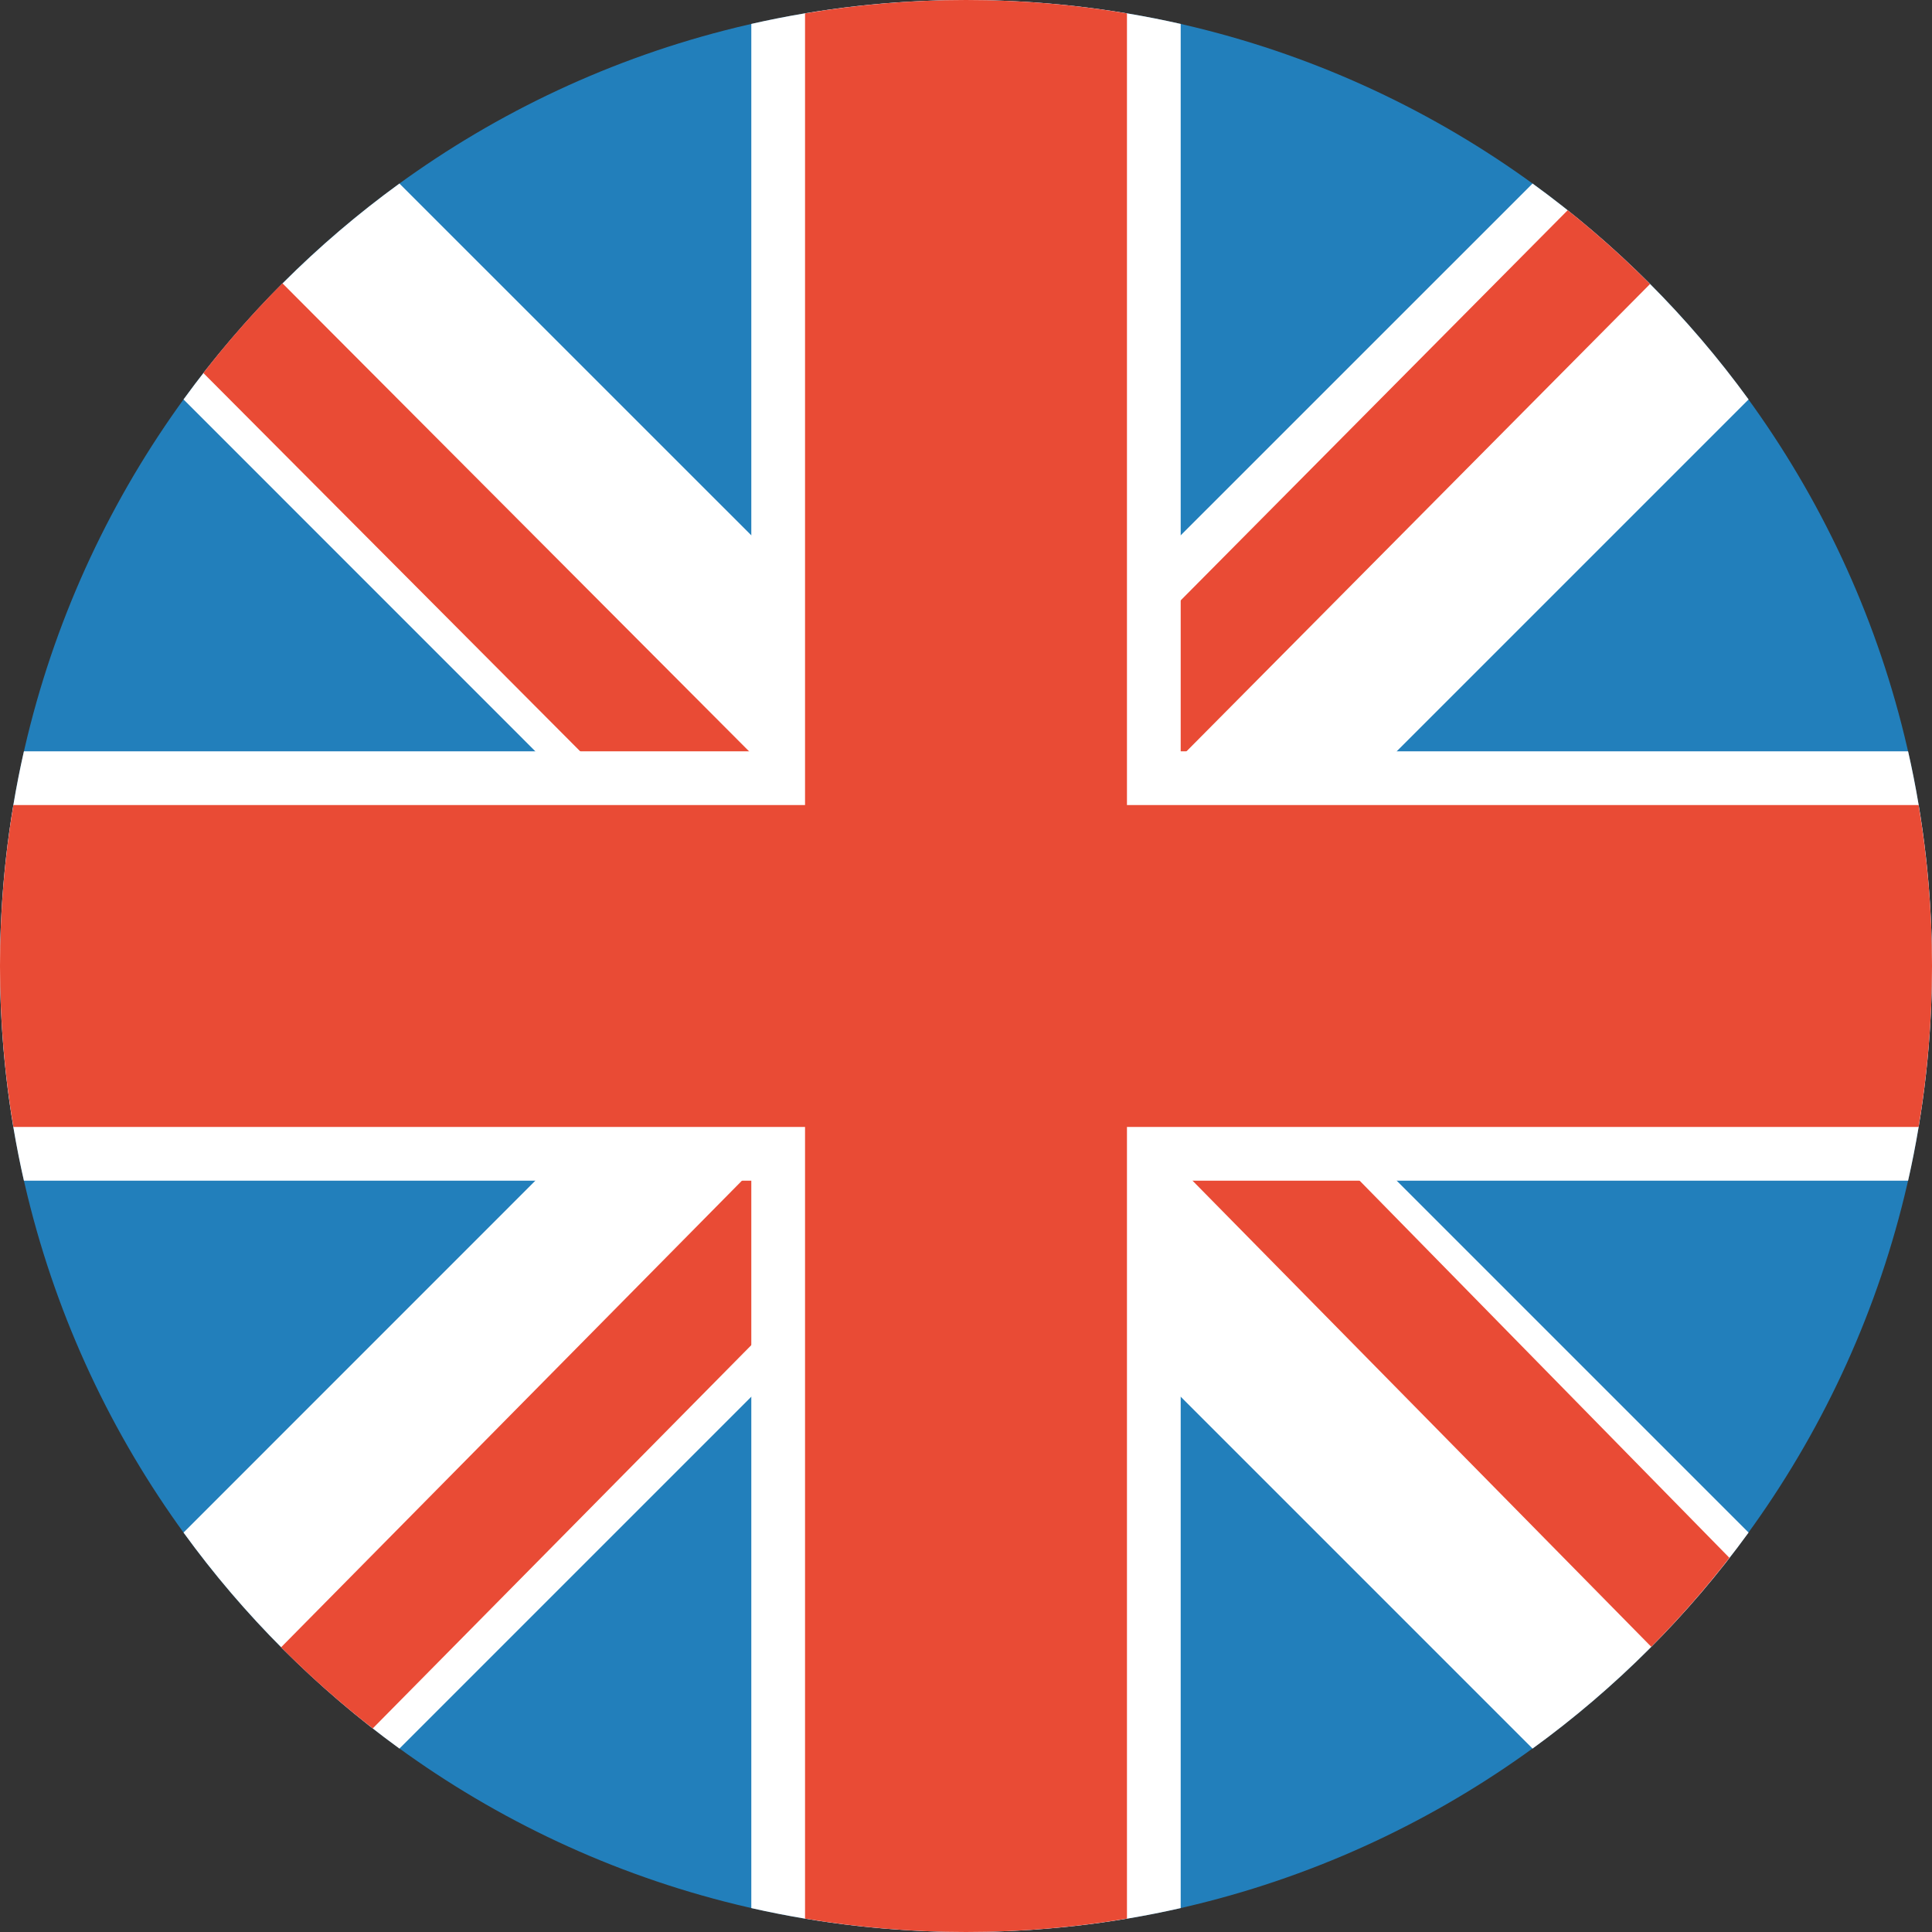
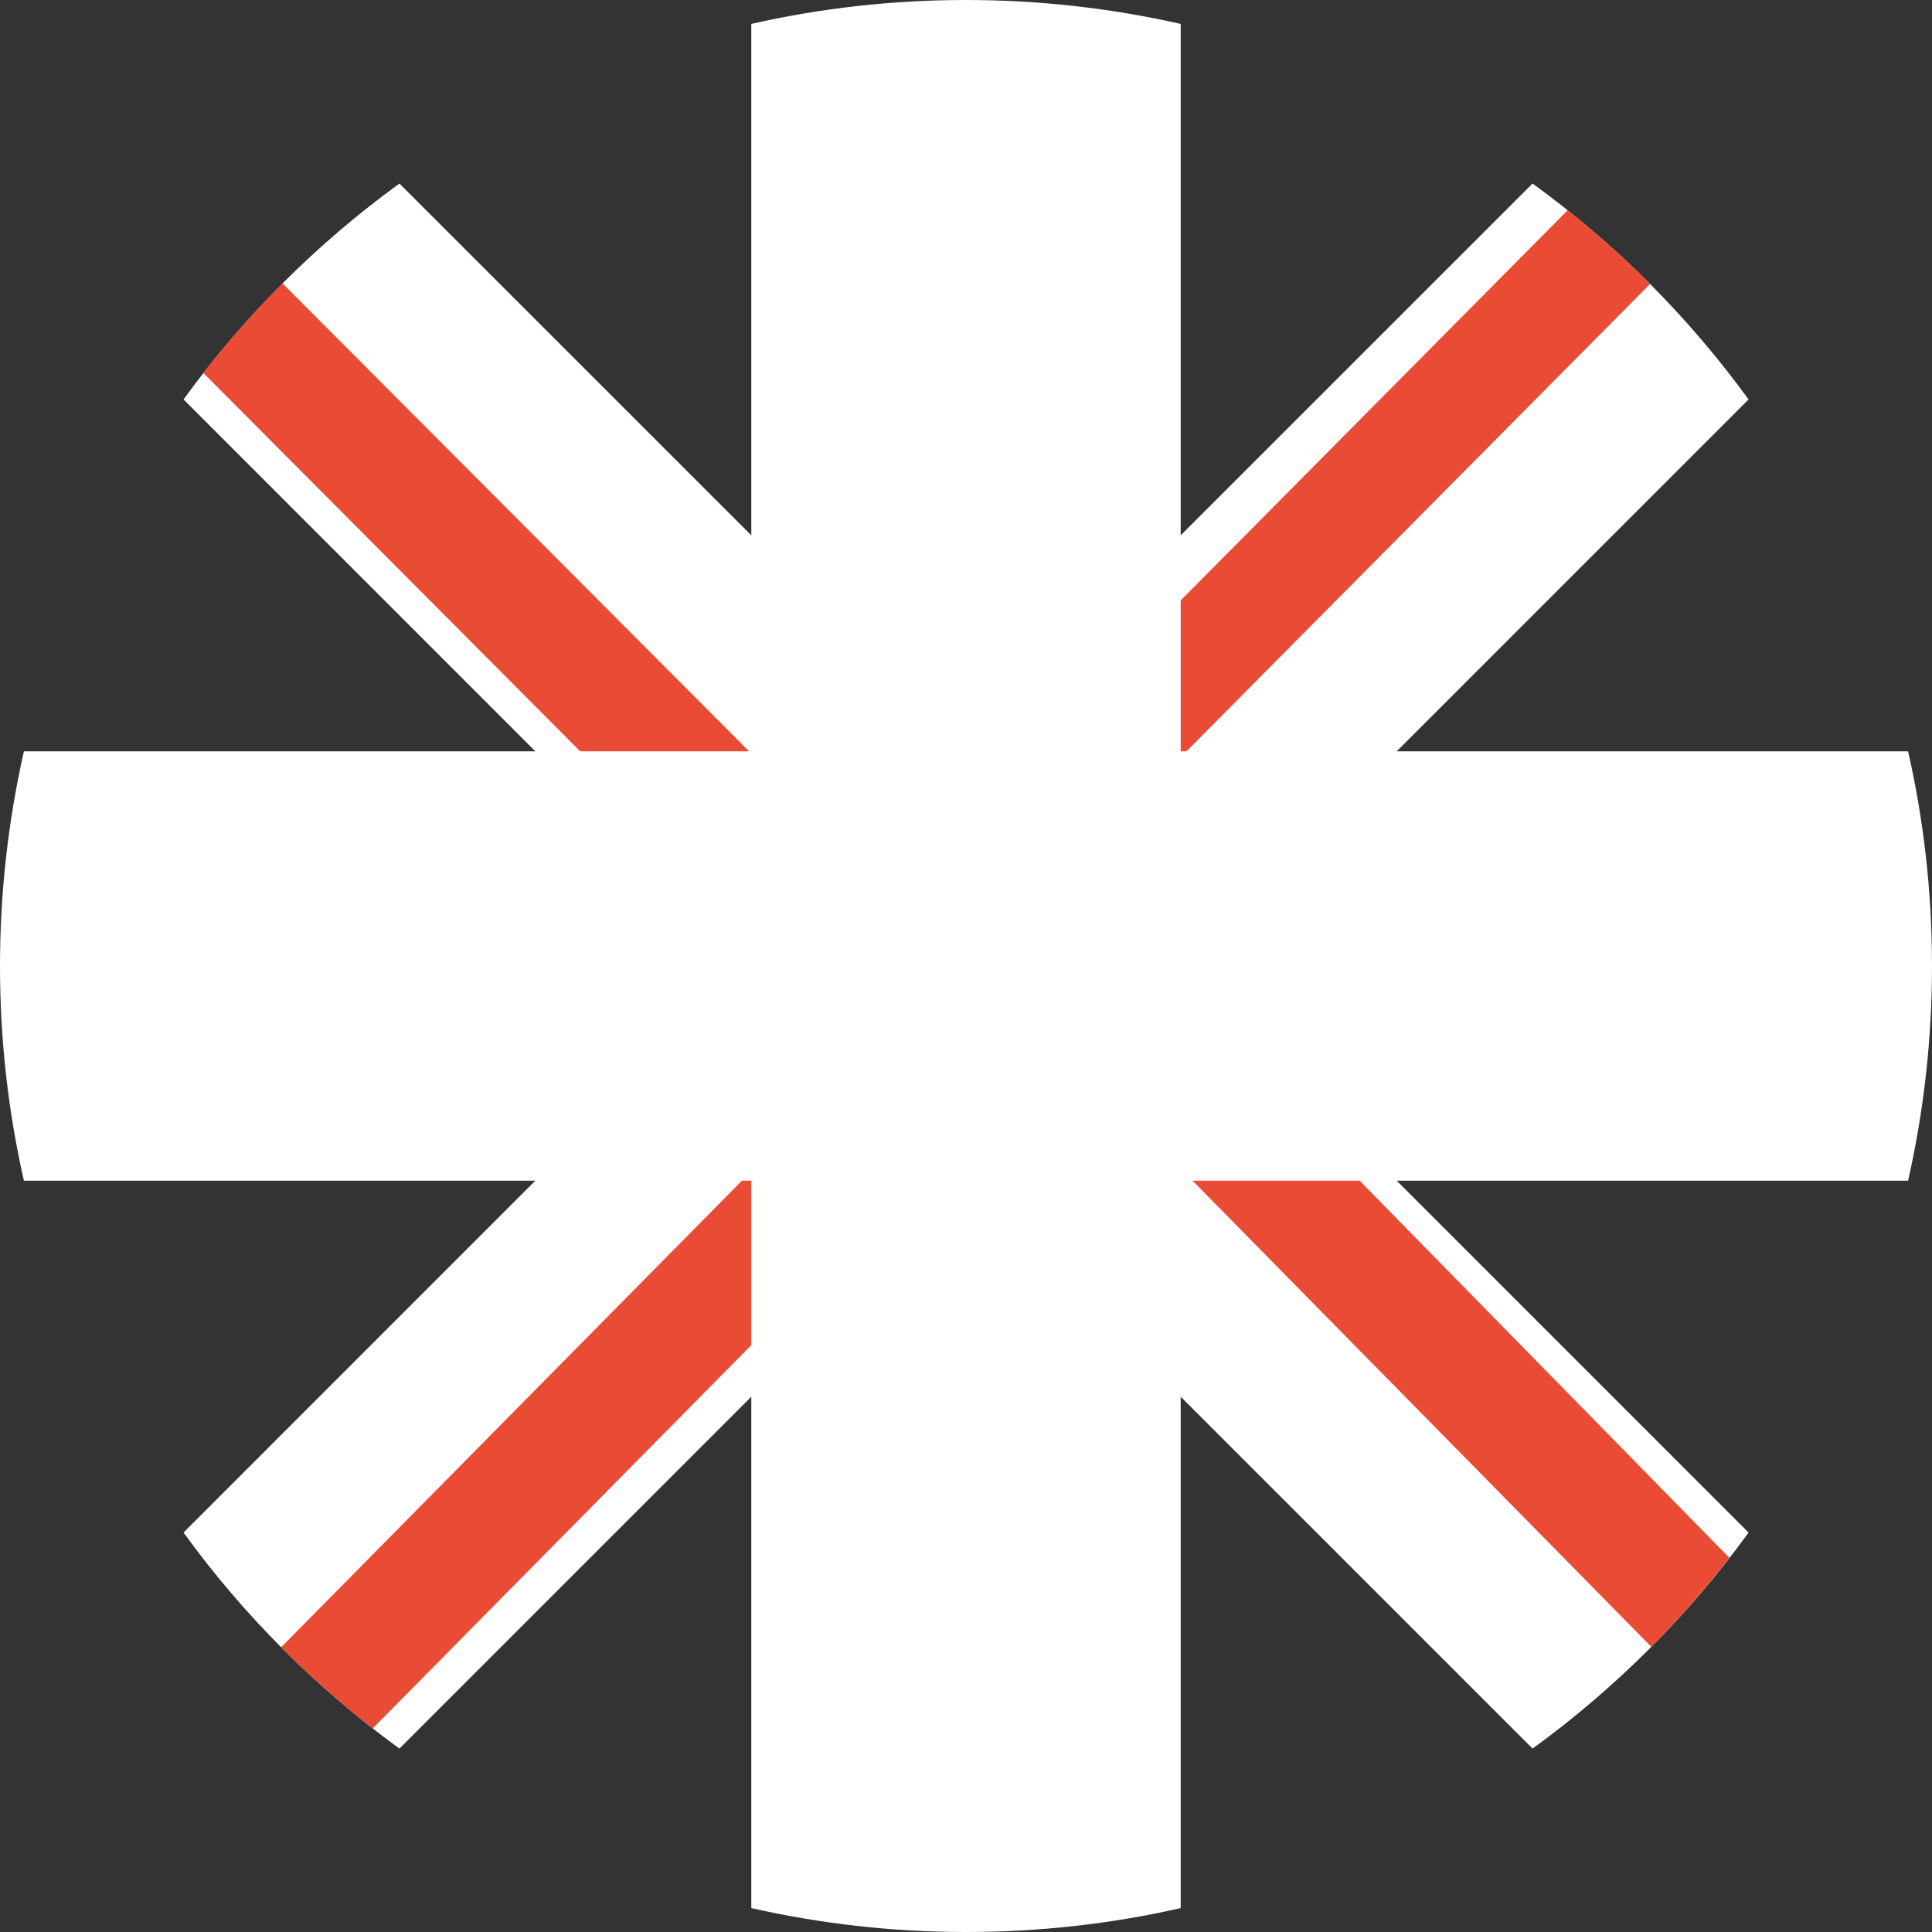
<svg xmlns="http://www.w3.org/2000/svg" width="16" height="16" viewBox="0 0 16 16" fill="none">
  <rect x="0" y="0" width="16" height="16" fill="#333333" stroke="none" />
  <g clip-path="url(#clip0_318_5254)">
-     <path d="M8 16C12.418 16 16 12.418 16 8C16 3.582 12.418 0 8 0C3.582 0 0 3.582 0 8C0 12.418 3.582 16 8 16Z" fill="#227FBB" />
    <path fill-rule="evenodd" clip-rule="evenodd" d="M3.308 1.52L8 6.211L12.692 1.52C13.379 2.018 13.982 2.622 14.481 3.308L9.789 8L14.481 12.692C13.982 13.379 13.379 13.982 12.692 14.481L8 9.789L3.308 14.481C2.622 13.982 2.018 13.379 1.52 12.692L6.211 8L1.52 3.308C2.018 2.622 2.622 2.018 3.308 1.52Z" fill="white" />
    <path fill-rule="evenodd" clip-rule="evenodd" d="M14.322 12.901L10.214 8.711H8.826L13.675 13.638C13.905 13.406 14.122 13.159 14.322 12.901H14.322ZM3.087 14.314L8.533 8.8H7.11L2.328 13.642C2.566 13.882 2.82 14.106 3.087 14.314ZM13.665 2.352L9.11 6.944H7.822L12.983 1.741C13.222 1.932 13.45 2.136 13.665 2.352ZM1.684 3.089L5.247 6.666H6.646L2.339 2.346C2.105 2.58 1.887 2.828 1.684 3.089Z" fill="#E94B35" />
    <path fill-rule="evenodd" clip-rule="evenodd" d="M6.222 0.198V6.222H0.198C0.066 6.806 -0 7.402 1.5613e-06 8C1.5613e-06 8.611 0.068 9.206 0.198 9.778H6.222V15.802C6.806 15.934 7.402 16 8 16C8.611 16 9.206 15.932 9.778 15.802V9.778H15.802C15.934 9.194 16 8.598 16 8C16 7.389 15.932 6.794 15.802 6.222H9.778V0.198C9.194 0.066 8.598 -0 8 1.5613e-06C7.389 1.5613e-06 6.794 0.068 6.222 0.198Z" fill="white" />
-     <path fill-rule="evenodd" clip-rule="evenodd" d="M6.667 0.111V6.667H0.111C0.037 7.107 -0 7.553 6.7437e-07 8C6.7437e-07 8.454 0.038 8.9 0.111 9.333H6.667V15.889C7.107 15.963 7.553 16 8 16C8.454 16 8.9 15.962 9.333 15.889V9.333H15.889C15.963 8.893 16 8.447 16 8C16 7.546 15.962 7.1 15.889 6.667H9.333V0.111C8.893 0.037 8.447 -0 8 6.7437e-07C7.546 6.7437e-07 7.1 0.038 6.667 0.111Z" fill="#E94B35" />
  </g>
  <defs>
    <clipPath id="clip0_318_5254">
      <rect width="16" height="16" fill="white" />
    </clipPath>
  </defs>
</svg>